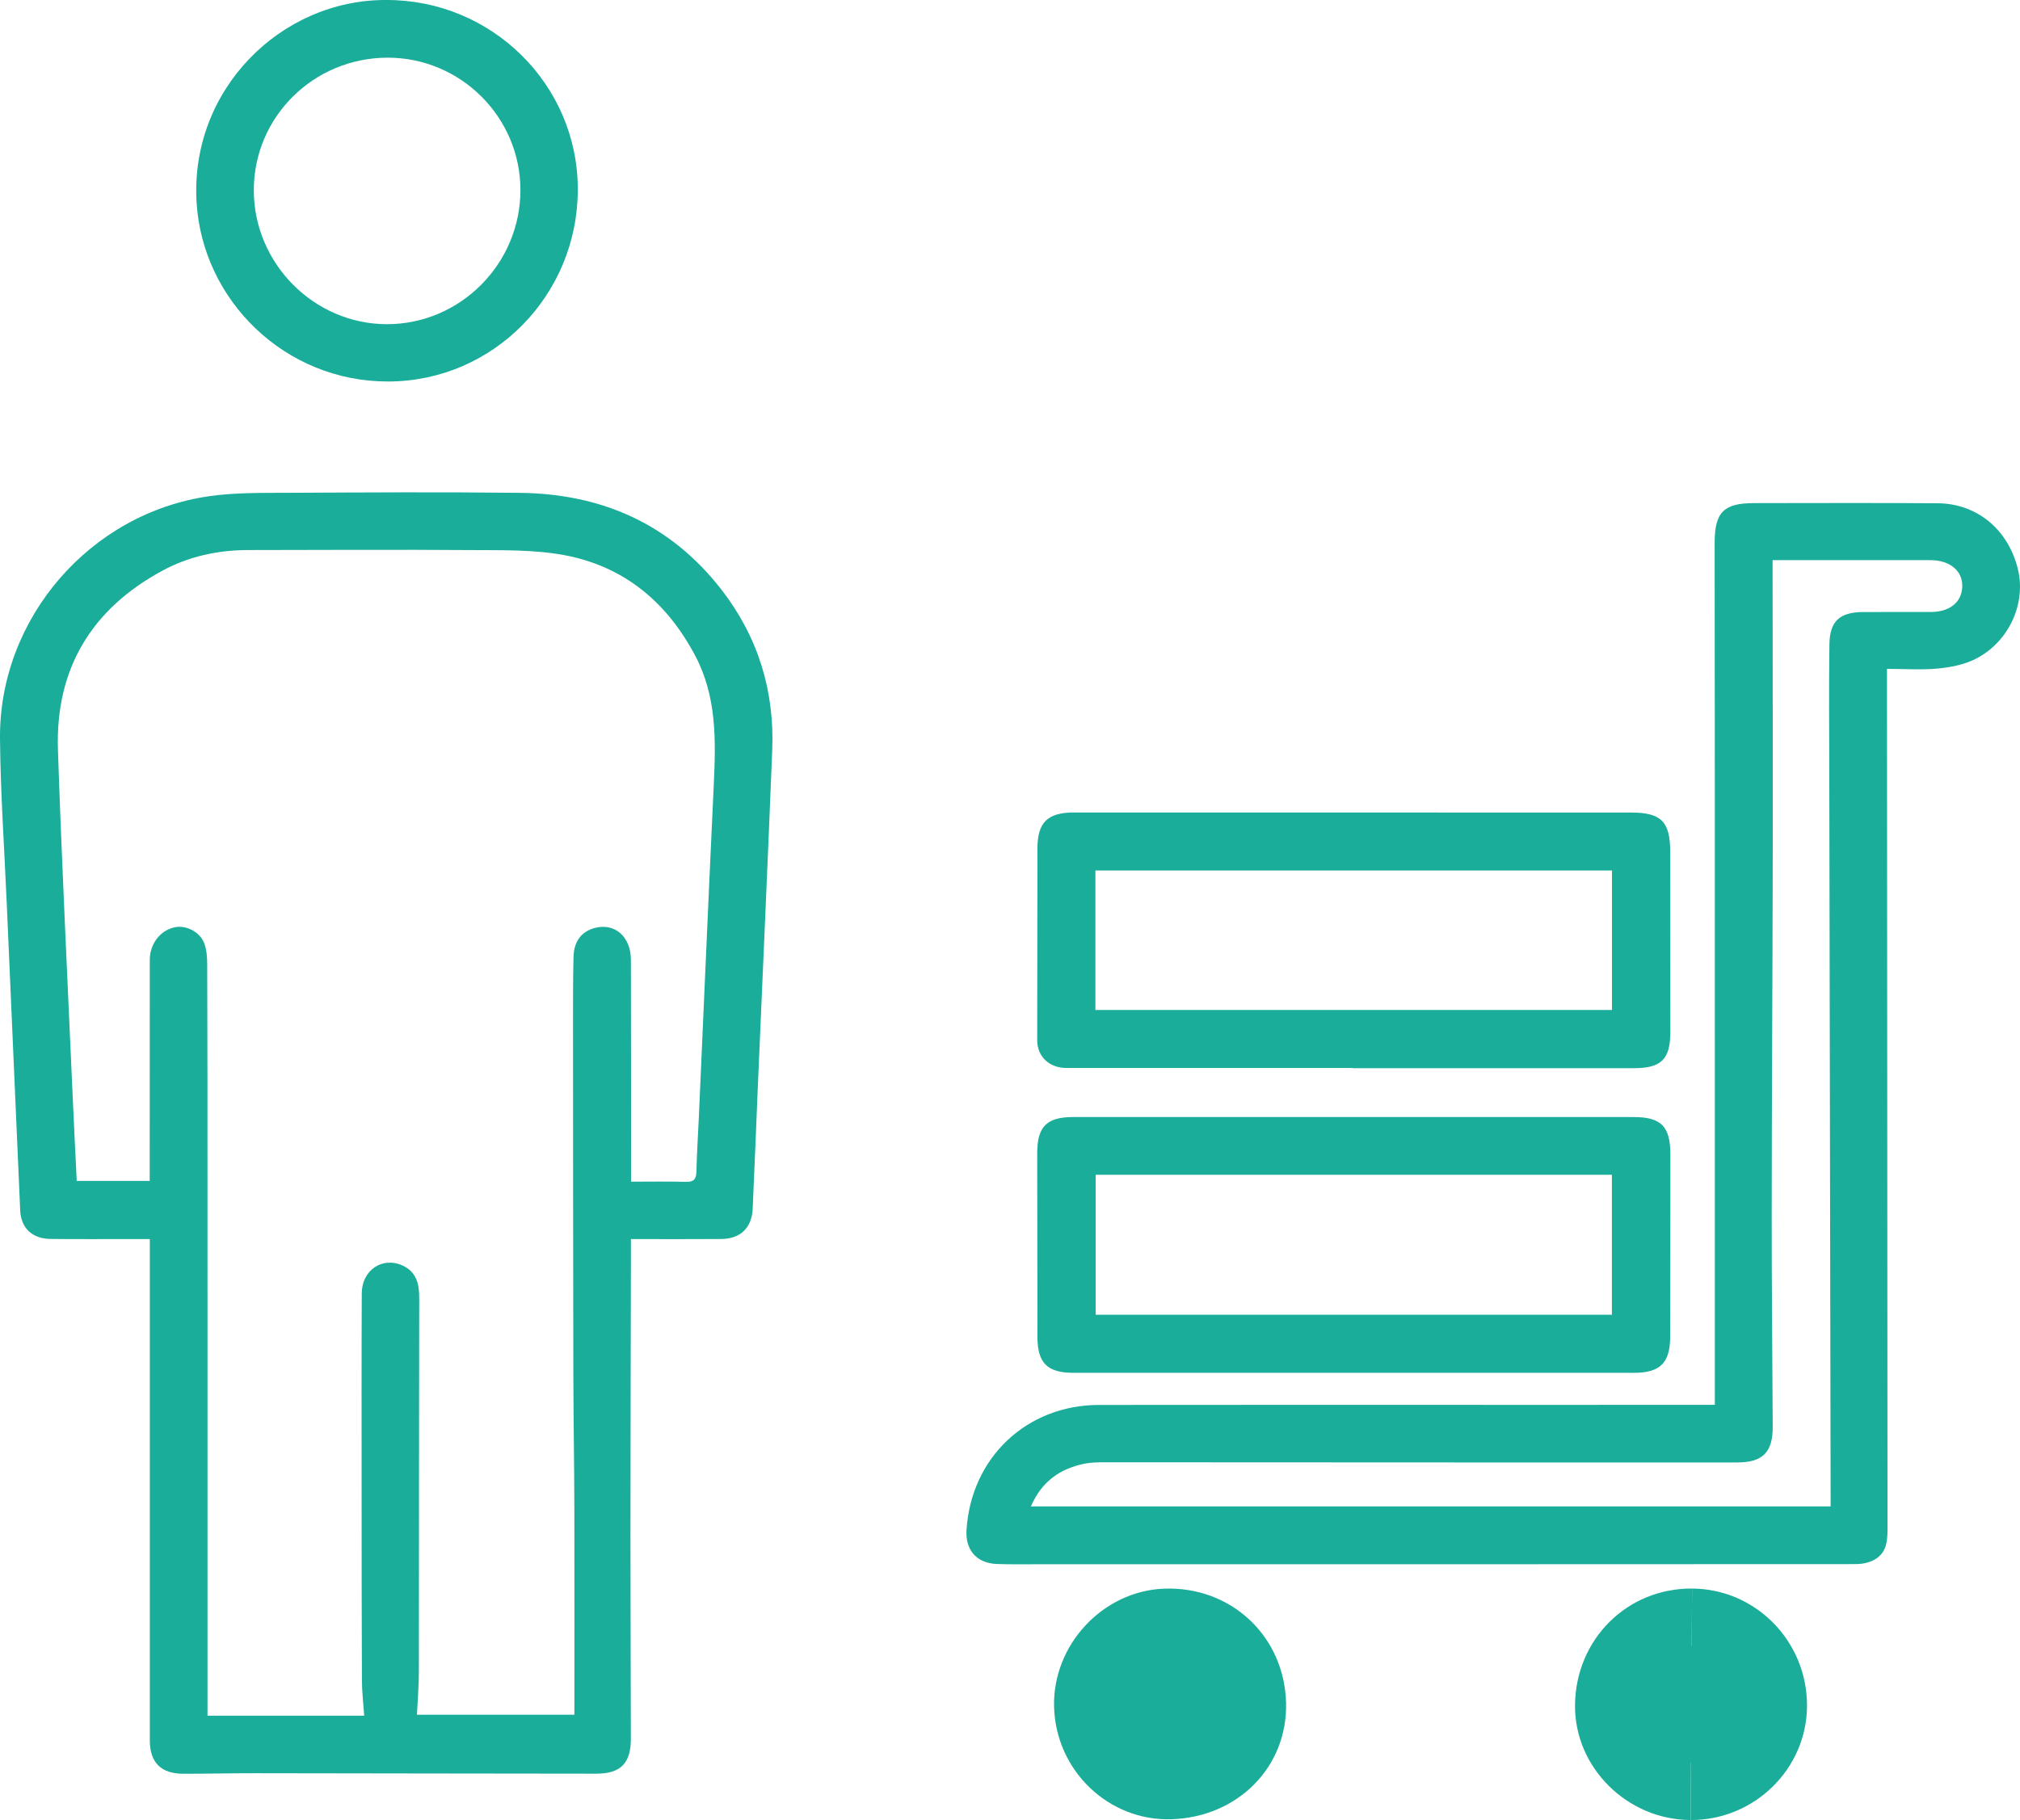
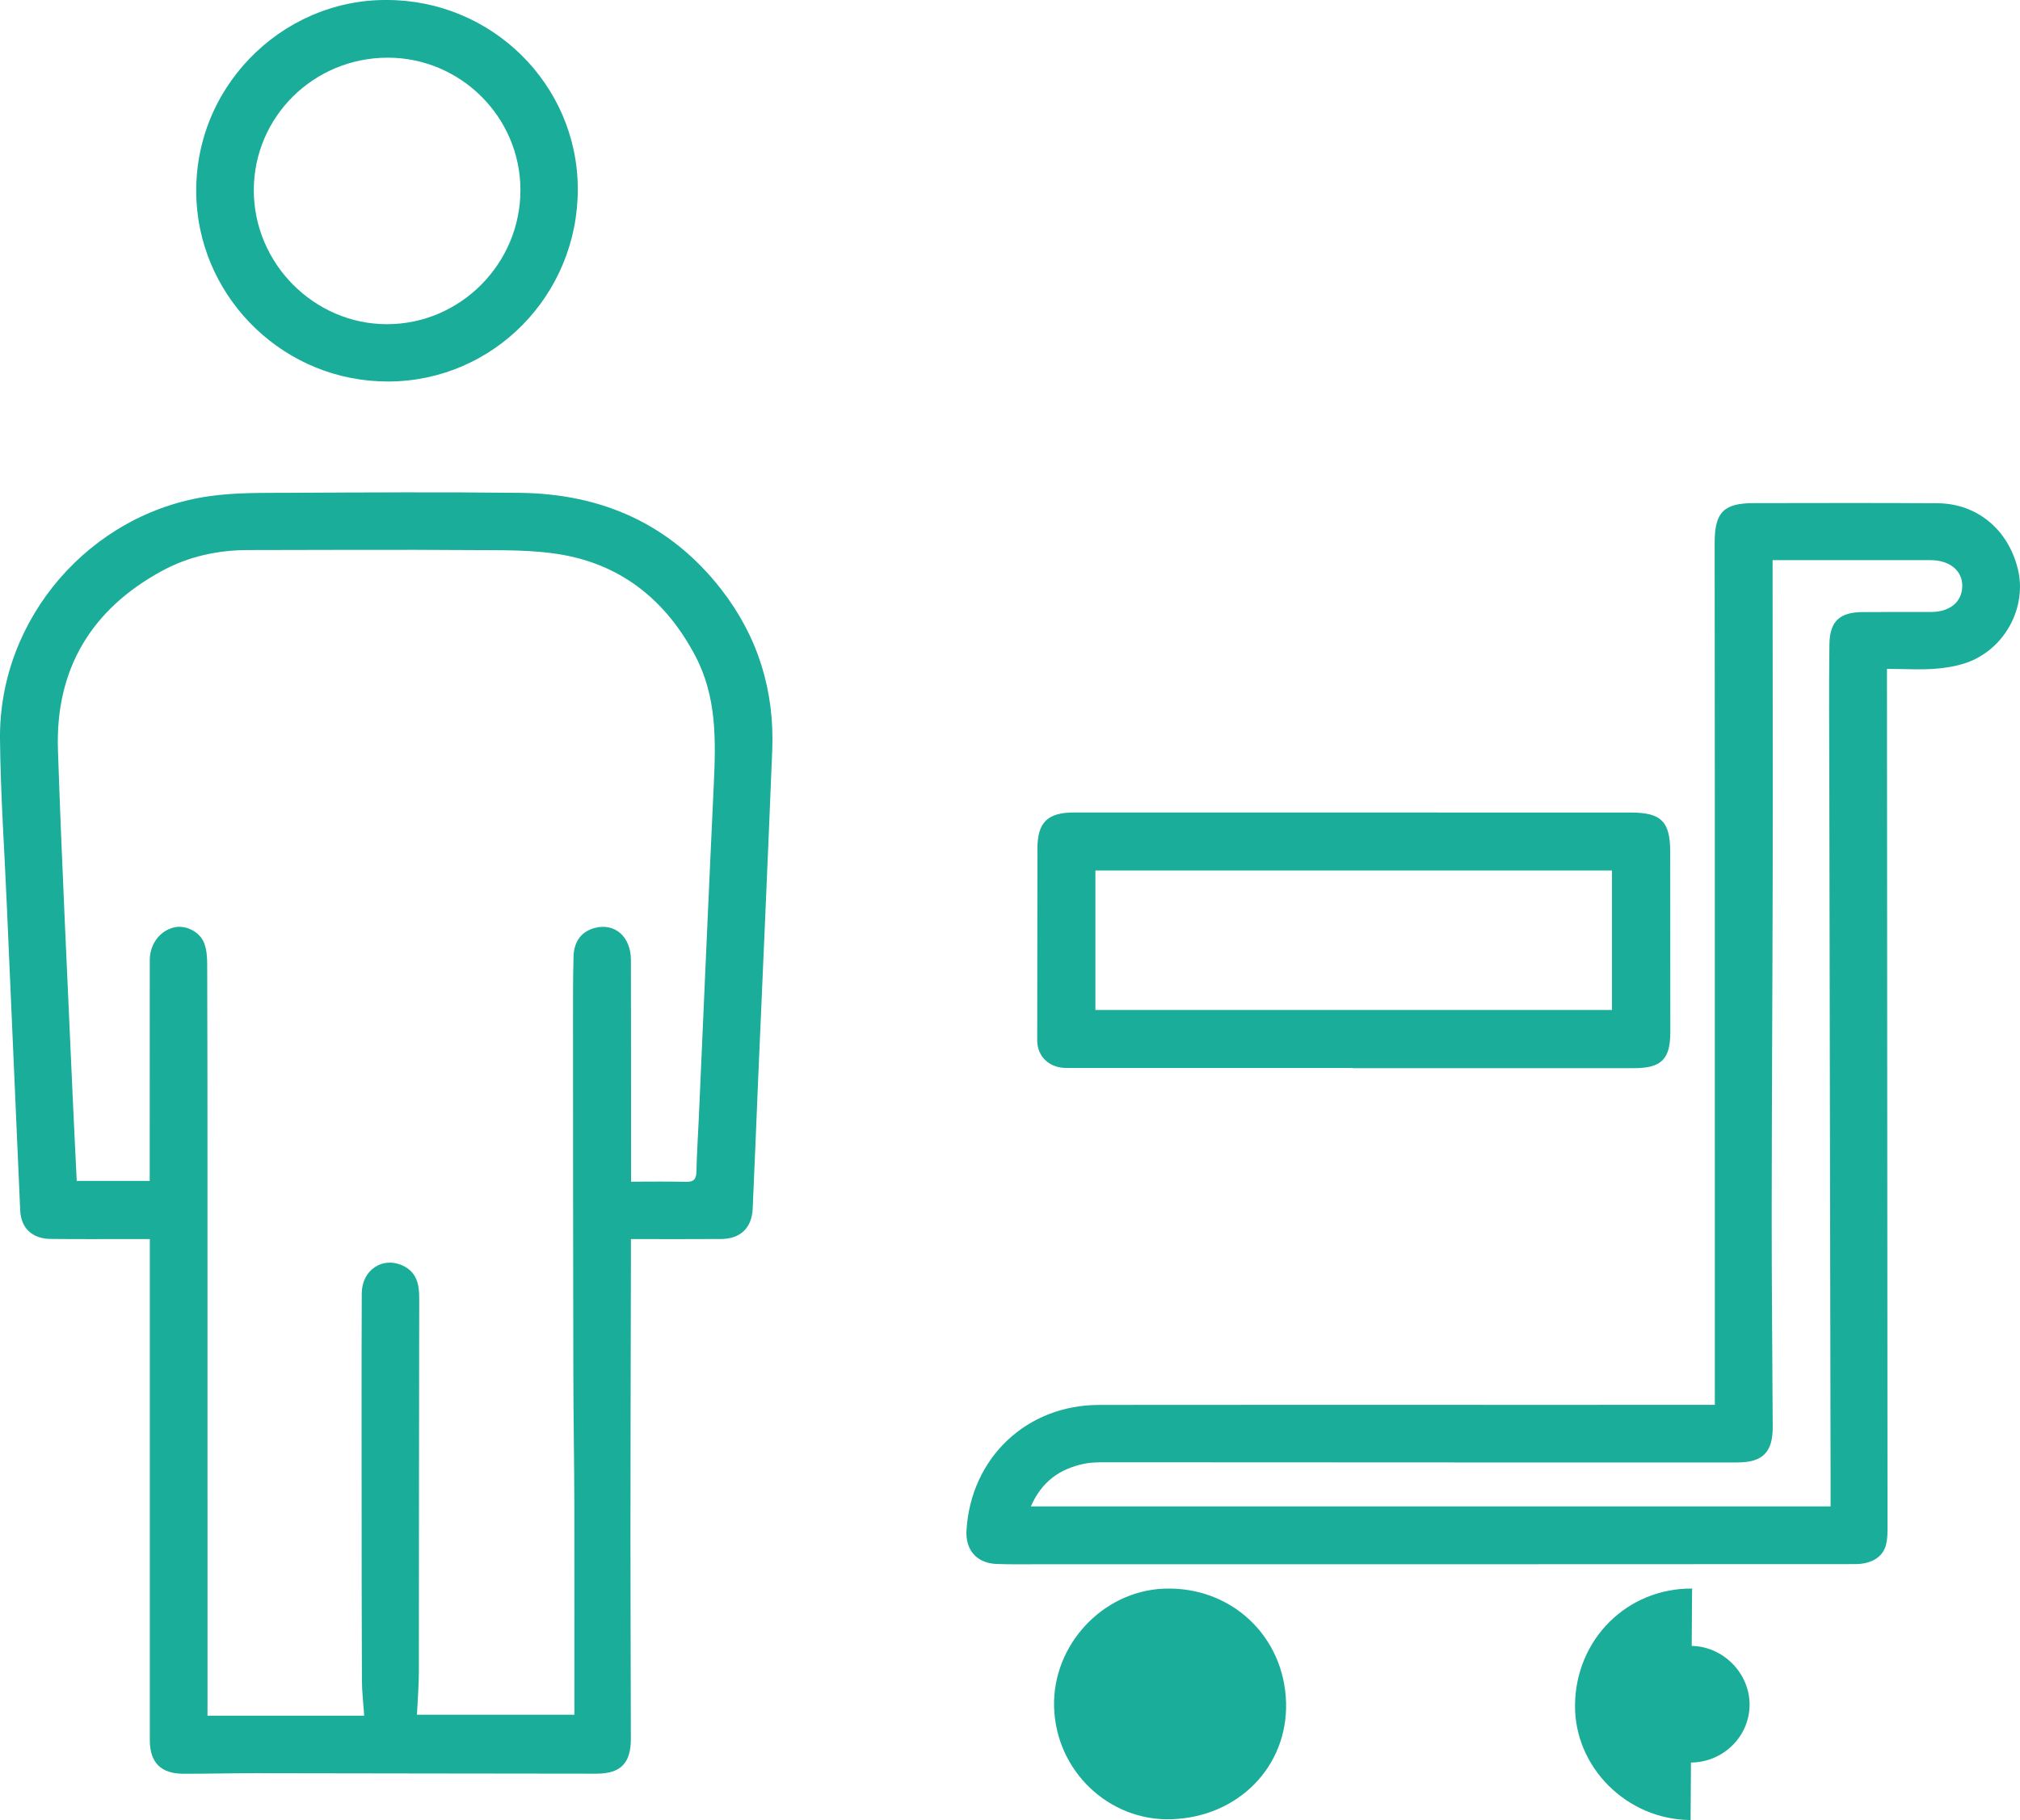
<svg xmlns="http://www.w3.org/2000/svg" version="1.1" id="Capa_1" x="0px" y="0px" width="129.006px" height="116.262px" viewBox="0 0 129.006 116.262" enable-background="new 0 0 129.006 116.262" xml:space="preserve">
  <path fill="#1AAD99" d="M40.293,79.151c0,0.49,0.001,0.871,0,1.25c-0.011,5.896-0.029,11.795-0.03,17.693  c-0.002,4.328,0.023,8.654,0.026,12.982c0.001,1.555-0.65,2.226-2.205,2.225c-7.249-0.002-14.499-0.023-21.748-0.029  c-1.544-0.003-3.087,0.037-4.63,0.034c-1.427-0.004-2.136-0.713-2.138-2.134c-0.003-10.145,0-20.291,0-30.436v-1.586  c-0.414,0-0.736,0-1.058,0c-1.764,0-3.529,0.012-5.293-0.008c-1.163-0.014-1.877-0.695-1.927-1.82  c-0.289-6.492-0.57-12.984-0.853-19.478C0.285,54.294,0.033,50.742,0,47.189c-0.068-7.685,5.753-14.415,13.373-15.494  c1.681-0.238,3.406-0.206,5.111-0.215c4.906-0.025,9.814-0.053,14.721,0.003c5.221,0.06,9.603,1.983,12.855,6.165  c2.34,3.007,3.408,6.456,3.258,10.254c-0.28,7.073-0.604,14.145-0.907,21.217c-0.115,2.699-0.218,5.398-0.341,8.096  c-0.058,1.225-0.782,1.92-2.009,1.932C44.191,79.161,42.319,79.151,40.293,79.151 M9.561,75.436c0-0.367,0-0.666,0-0.963  c0.002-4.383,0.005-8.764,0.004-13.146c0-0.978,0.613-1.883,1.594-2.094c0.701-0.15,1.603,0.276,1.883,1.018  c0.16,0.422,0.19,0.91,0.191,1.371C13.25,66.415,13.25,71.208,13.251,76c0.001,10.834,0.001,21.666,0.001,32.498v1.099H23.26  c-0.054-0.798-0.144-1.526-0.146-2.257c-0.019-4.08-0.018-8.159-0.02-12.239c-0.001-4.161-0.009-8.323,0.01-12.487  c0.008-1.477,1.315-2.361,2.601-1.775c0.869,0.395,1.071,1.146,1.068,2.049c-0.019,7.967-0.011,15.932-0.022,23.898  c-0.002,0.918-0.08,1.836-0.123,2.75h10.055c0-4.482,0.009-8.885-0.003-13.287c-0.007-2.889-0.06-5.779-0.065-8.668  c-0.016-7.442-0.017-14.885-0.02-22.328c-0.001-1.377-0.003-2.756,0.032-4.133c0.024-0.992,0.514-1.617,1.352-1.842  c1.281-0.342,2.31,0.551,2.313,2.039c0.01,4.383,0.008,8.766,0.01,13.148c0,0.316,0,0.635,0,1.02c1.257,0,2.383-0.021,3.507,0.01  c0.516,0.014,0.659-0.188,0.668-0.674c0.023-1.129,0.102-2.258,0.151-3.387c0.317-7.102,0.621-14.206,0.956-21.308  c0.134-2.825,0.195-5.623-1.18-8.229c-1.814-3.441-4.567-5.737-8.402-6.442c-1.927-0.354-3.94-0.301-5.915-0.316  c-4.741-0.037-9.482-0.005-14.224-0.002c-1.936,0.001-3.793,0.399-5.489,1.316c-4.541,2.453-6.847,6.291-6.674,11.457  c0.245,7.299,0.61,14.593,0.93,21.892c0.081,1.863,0.178,3.729,0.27,5.635H9.561z" />
  <path fill="#1AAD99" d="M109.517,89.741v-1.07c0-12.514,0-25.029-0.001-37.542c-0.001-5.484-0.009-10.969-0.011-16.452  c-0.001-1.946,0.576-2.536,2.491-2.538c3.915-0.003,7.83-0.019,11.744,0.008c2.529,0.017,4.518,1.685,5.133,4.217  c0.536,2.209-0.589,4.677-2.743,5.745c-0.715,0.355-1.563,0.518-2.368,0.596c-1.033,0.099-2.084,0.023-3.252,0.023  c0,0.408,0,0.753,0,1.099c0.013,17.805,0.026,35.608,0.034,53.415c0,0.492,0.021,1.006-0.105,1.473  c-0.214,0.779-0.958,1.199-1.966,1.199c-7.72,0.006-15.439,0.008-23.158,0.008c-9.723,0.002-19.445,0.002-29.167,0.002  c-0.827,0-1.655,0.012-2.481-0.018c-1.283-0.046-2.02-0.88-1.942-2.156c0.281-4.623,3.831-7.998,8.458-8.004  c8.987-0.012,17.975-0.004,26.962-0.004C101.219,89.741,105.295,89.741,109.517,89.741 M116.91,96.227c0-0.387,0-0.656,0-0.926  c-0.027-15.156-0.055-30.313-0.082-45.47c-0.005-2.894-0.033-5.789,0.007-8.682c0.021-1.465,0.659-2.038,2.106-2.051  c1.461-0.012,2.922,0.003,4.383-0.005c1.208-0.006,1.966-0.633,1.995-1.629c0.027-0.996-0.787-1.68-2.026-1.682  c-2.757-0.004-5.513-0.002-8.27-0.002h-1.818c0,0.442,0,0.792,0,1.141c0.004,6.174,0.02,12.347,0.008,18.521  c-0.013,7.414-0.061,14.828-0.065,22.242c-0.004,4.49,0.048,8.982,0.065,13.473c0.007,1.611-0.648,2.26-2.248,2.262  c-5.863,0-11.728,0.002-17.592,0c-7.581-0.004-15.162-0.01-22.743-0.01c-0.467,0-0.945,0.002-1.398,0.096  c-1.531,0.318-2.697,1.117-3.396,2.723H116.91z" />
  <path fill="#1AAD99" d="M86.385,68.222c-6.092,0-12.184,0-18.275-0.001c-1.105,0-1.869-0.729-1.869-1.77  c0.005-4.076,0.007-8.15,0.013-12.225c0.002-1.696,0.636-2.326,2.356-2.326c11.853-0.001,23.703,0.001,35.556,0.005  c1.934,0.001,2.5,0.581,2.501,2.52c0.003,3.832,0.007,7.665,0.007,11.497c0.001,1.746-0.572,2.313-2.341,2.313  c-5.983,0-11.965,0-17.947,0V68.222z M69.957,64.518h32.991v-8.91H69.957V64.518z" />
-   <path fill="#1AAD99" d="M86.491,87.694c-5.983,0-11.967,0.002-17.948,0c-1.664,0-2.287-0.633-2.288-2.295  c-0.003-3.914-0.012-7.83-0.014-11.744c0-1.686,0.608-2.297,2.283-2.299c11.935-0.001,23.867-0.002,35.802,0  c1.771,0,2.354,0.604,2.351,2.4c-0.006,3.888-0.003,7.775-0.014,11.662c-0.006,1.652-0.652,2.277-2.316,2.277  C98.394,87.696,92.442,87.696,86.491,87.694 M102.942,75.045H69.974v8.939h32.968V75.045z" />
  <path fill="#1AAD99" d="M24.673,0c6.729-0.017,12.213,5.396,12.228,12.067c0.014,6.786-5.394,12.28-12.088,12.303  c-6.61,0.023-11.894-5.186-12.26-11.469C12.136,5.733,17.93-0.032,24.673,0 M24.758,3.684c-4.729,0.005-8.544,3.781-8.549,8.462  c-0.004,4.675,3.84,8.554,8.489,8.563c4.693,0.01,8.549-3.865,8.539-8.585C33.229,7.479,29.412,3.679,24.758,3.684" />
  <path fill="#1AAD99" d="M74.833,116.211c-4.021,0.139-7.408-3.099-7.515-7.181c-0.104-3.95,3.108-7.401,7.03-7.548  c4.263-0.158,7.665,3.02,7.785,7.27C82.249,112.838,79.088,116.065,74.833,116.211" />
-   <path fill="#1AAD99" d="M71.036,108.86c-0.009,2.082,1.627,3.732,3.703,3.736c2.028,0.004,3.682-1.623,3.707-3.652  c0.026-2.061-1.626-3.773-3.666-3.803C72.744,105.115,71.044,106.803,71.036,108.86" />
  <path fill="#1AAD99" d="M107.969,116.262c-4.063-0.017-7.428-3.371-7.381-7.357c0.048-4.195,3.327-7.456,7.475-7.43" />
-   <path fill="#1AAD99" d="M108.063,101.475c4.07,0.025,7.352,3.373,7.341,7.488c-0.01,4.025-3.363,7.317-7.435,7.299" />
+   <path fill="#1AAD99" d="M108.063,101.475c-0.01,4.025-3.363,7.317-7.435,7.299" />
  <path fill="#1AAD99" d="M107.995,112.59c2.072-0.016,3.752-1.686,3.741-3.719c-0.011-2.029-1.731-3.734-3.766-3.732  c-1.993,0.004-3.677,1.705-3.669,3.711C104.307,110.975,105.918,112.606,107.995,112.59" />
</svg>